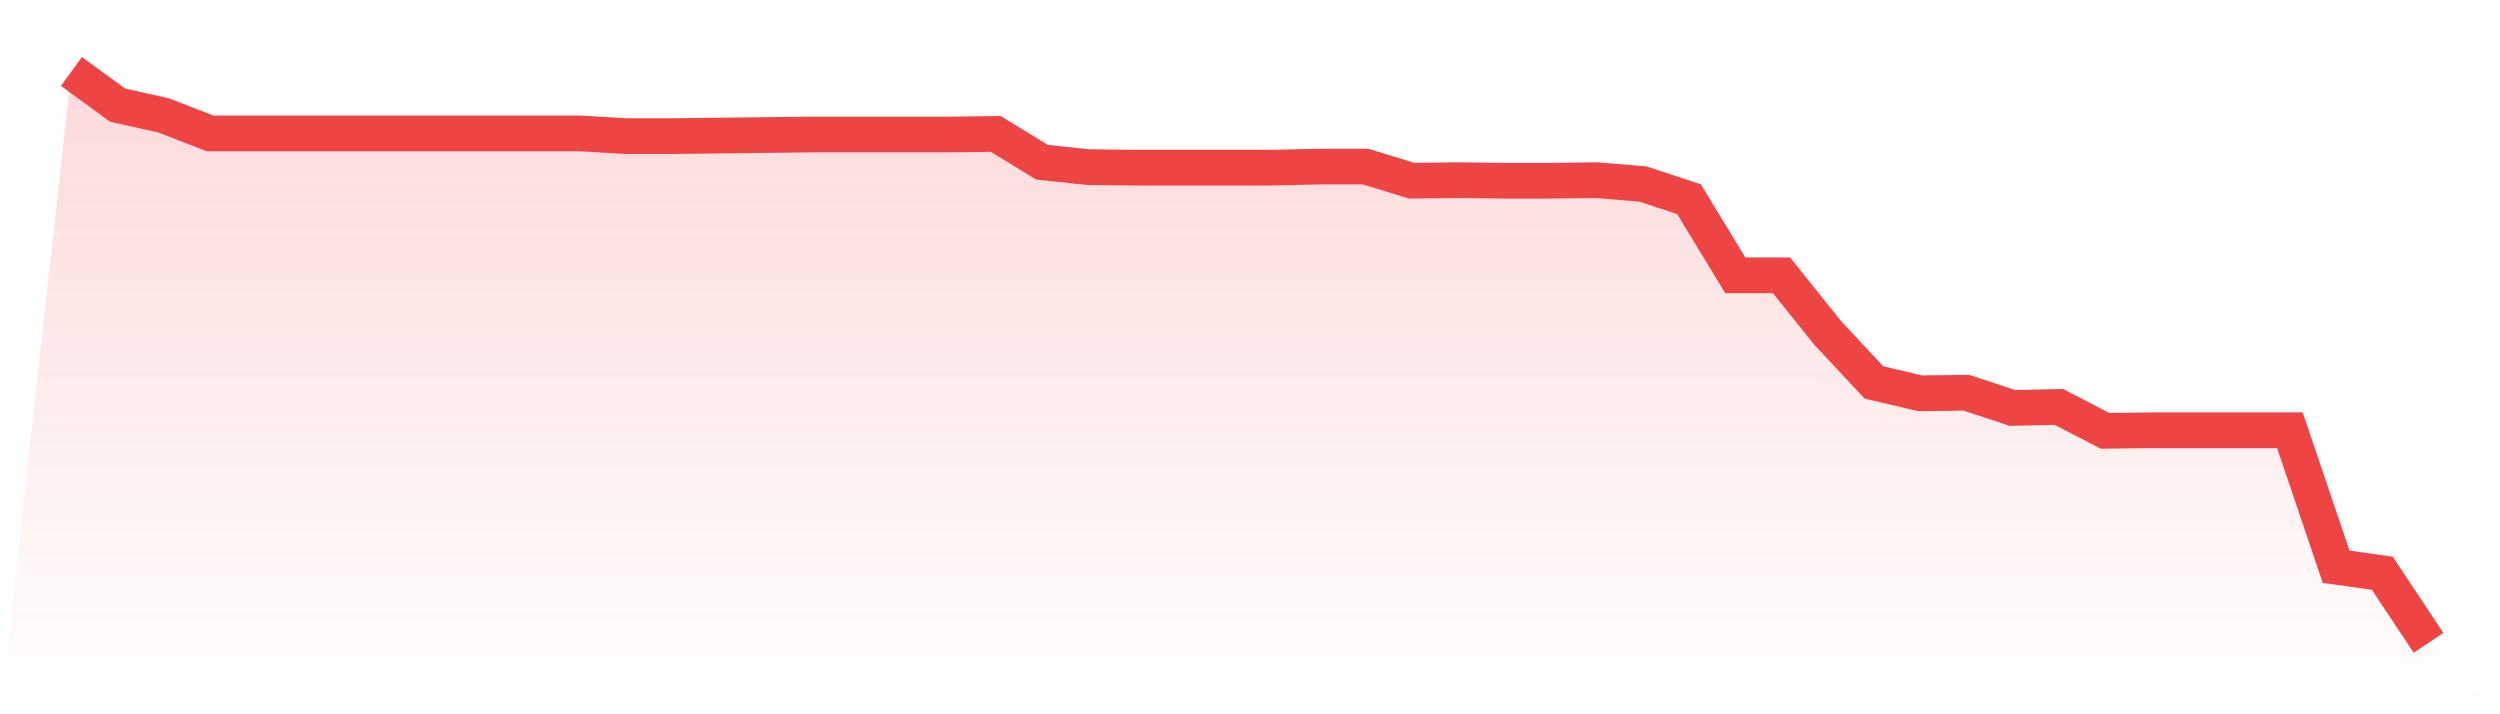
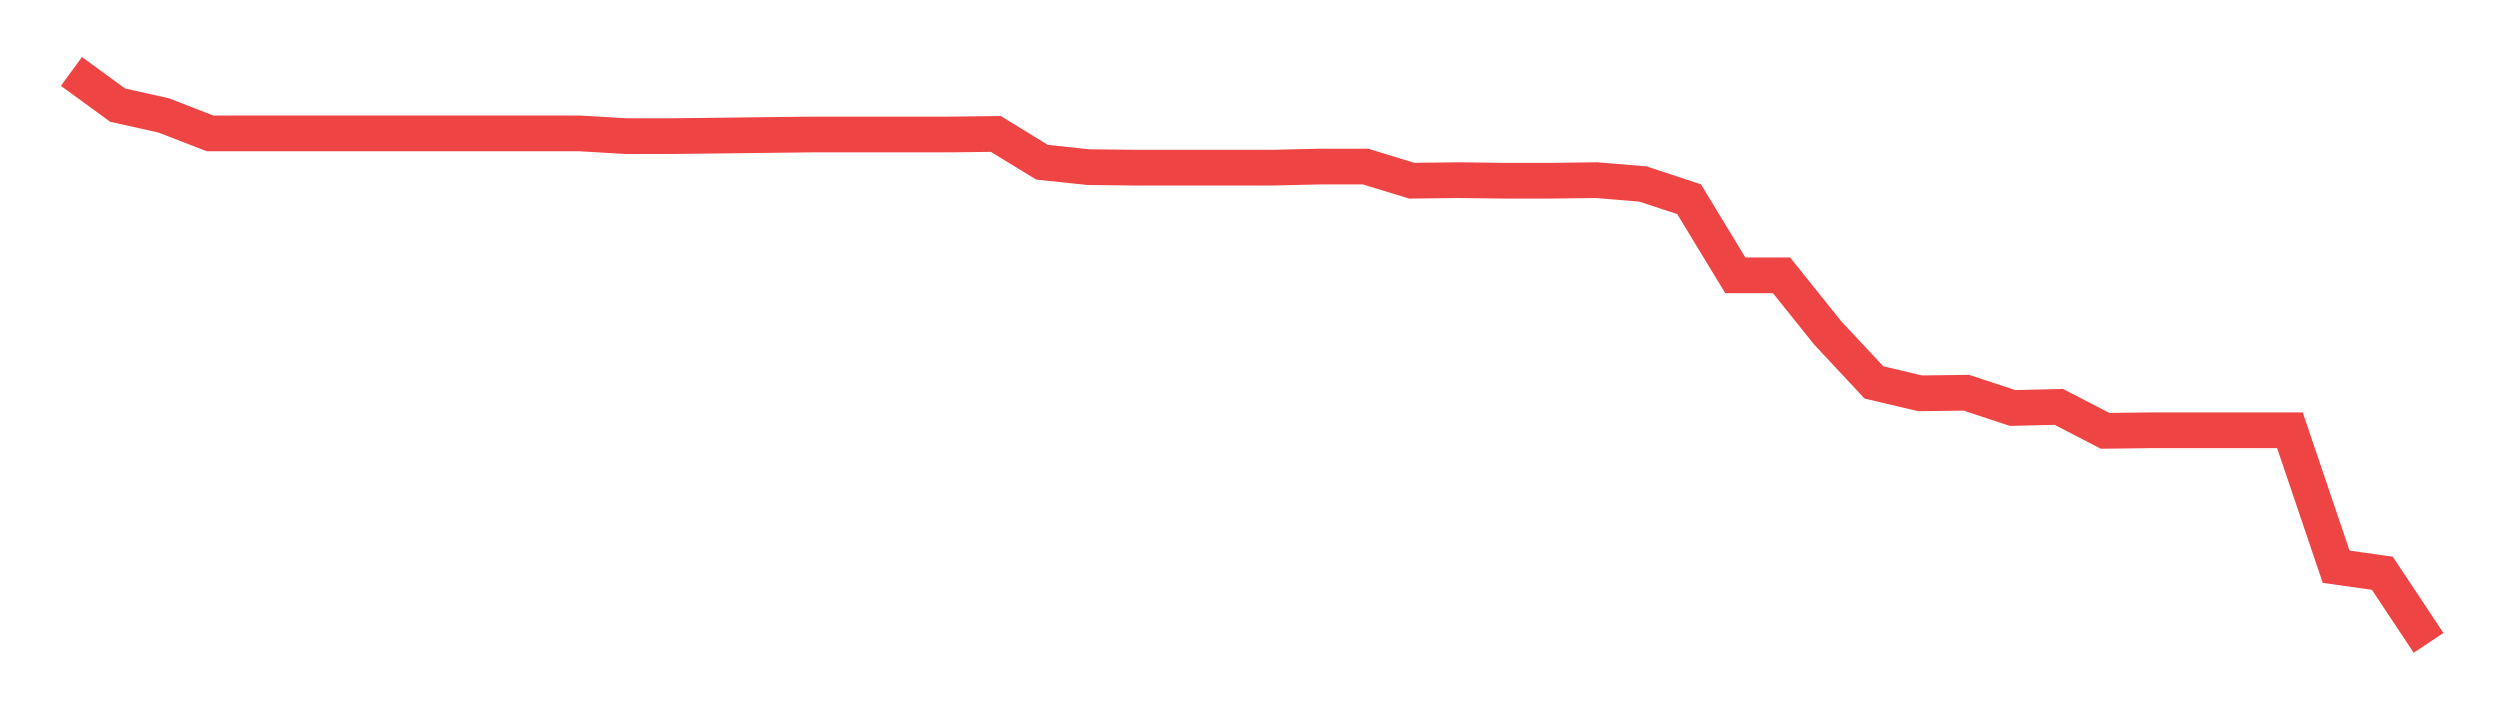
<svg xmlns="http://www.w3.org/2000/svg" viewBox="0 0 140 40">
  <defs>
    <linearGradient id="gradient" x1="0" x2="0" y1="0" y2="1">
      <stop offset="0%" stop-color="#ef4444" stop-opacity="0.2" />
      <stop offset="100%" stop-color="#ef4444" stop-opacity="0" />
    </linearGradient>
  </defs>
-   <path d="M4,4 L4,4 L6.588,5.888 L9.176,6.466 L11.765,7.471 L14.353,7.471 L16.941,7.471 L19.529,7.471 L22.118,7.471 L24.706,7.471 L27.294,7.471 L29.882,7.471 L32.471,7.471 L35.059,7.623 L37.647,7.623 L40.235,7.593 L42.824,7.562 L45.412,7.532 L48,7.532 L50.588,7.532 L53.176,7.532 L55.765,7.501 L58.353,9.085 L60.941,9.359 L63.529,9.389 L66.118,9.389 L68.706,9.389 L71.294,9.389 L73.882,9.328 L76.471,9.328 L79.059,10.12 L81.647,10.089 L84.235,10.12 L86.824,10.12 L89.412,10.089 L92,10.303 L94.588,11.155 L97.176,15.418 L99.765,15.418 L102.353,18.645 L104.941,21.416 L107.529,22.025 L110.118,21.994 L112.706,22.847 L115.294,22.786 L117.882,24.126 L120.471,24.095 L123.059,24.095 L125.647,24.095 L128.235,24.095 L130.824,31.737 L133.412,32.103 L136,36 L140,40 L0,40 z" fill="url(#gradient)" />
  <path d="M4,4 L4,4 L6.588,5.888 L9.176,6.466 L11.765,7.471 L14.353,7.471 L16.941,7.471 L19.529,7.471 L22.118,7.471 L24.706,7.471 L27.294,7.471 L29.882,7.471 L32.471,7.471 L35.059,7.623 L37.647,7.623 L40.235,7.593 L42.824,7.562 L45.412,7.532 L48,7.532 L50.588,7.532 L53.176,7.532 L55.765,7.501 L58.353,9.085 L60.941,9.359 L63.529,9.389 L66.118,9.389 L68.706,9.389 L71.294,9.389 L73.882,9.328 L76.471,9.328 L79.059,10.12 L81.647,10.089 L84.235,10.12 L86.824,10.12 L89.412,10.089 L92,10.303 L94.588,11.155 L97.176,15.418 L99.765,15.418 L102.353,18.645 L104.941,21.416 L107.529,22.025 L110.118,21.994 L112.706,22.847 L115.294,22.786 L117.882,24.126 L120.471,24.095 L123.059,24.095 L125.647,24.095 L128.235,24.095 L130.824,31.737 L133.412,32.103 L136,36" fill="none" stroke="#ef4444" stroke-width="2" />
</svg>